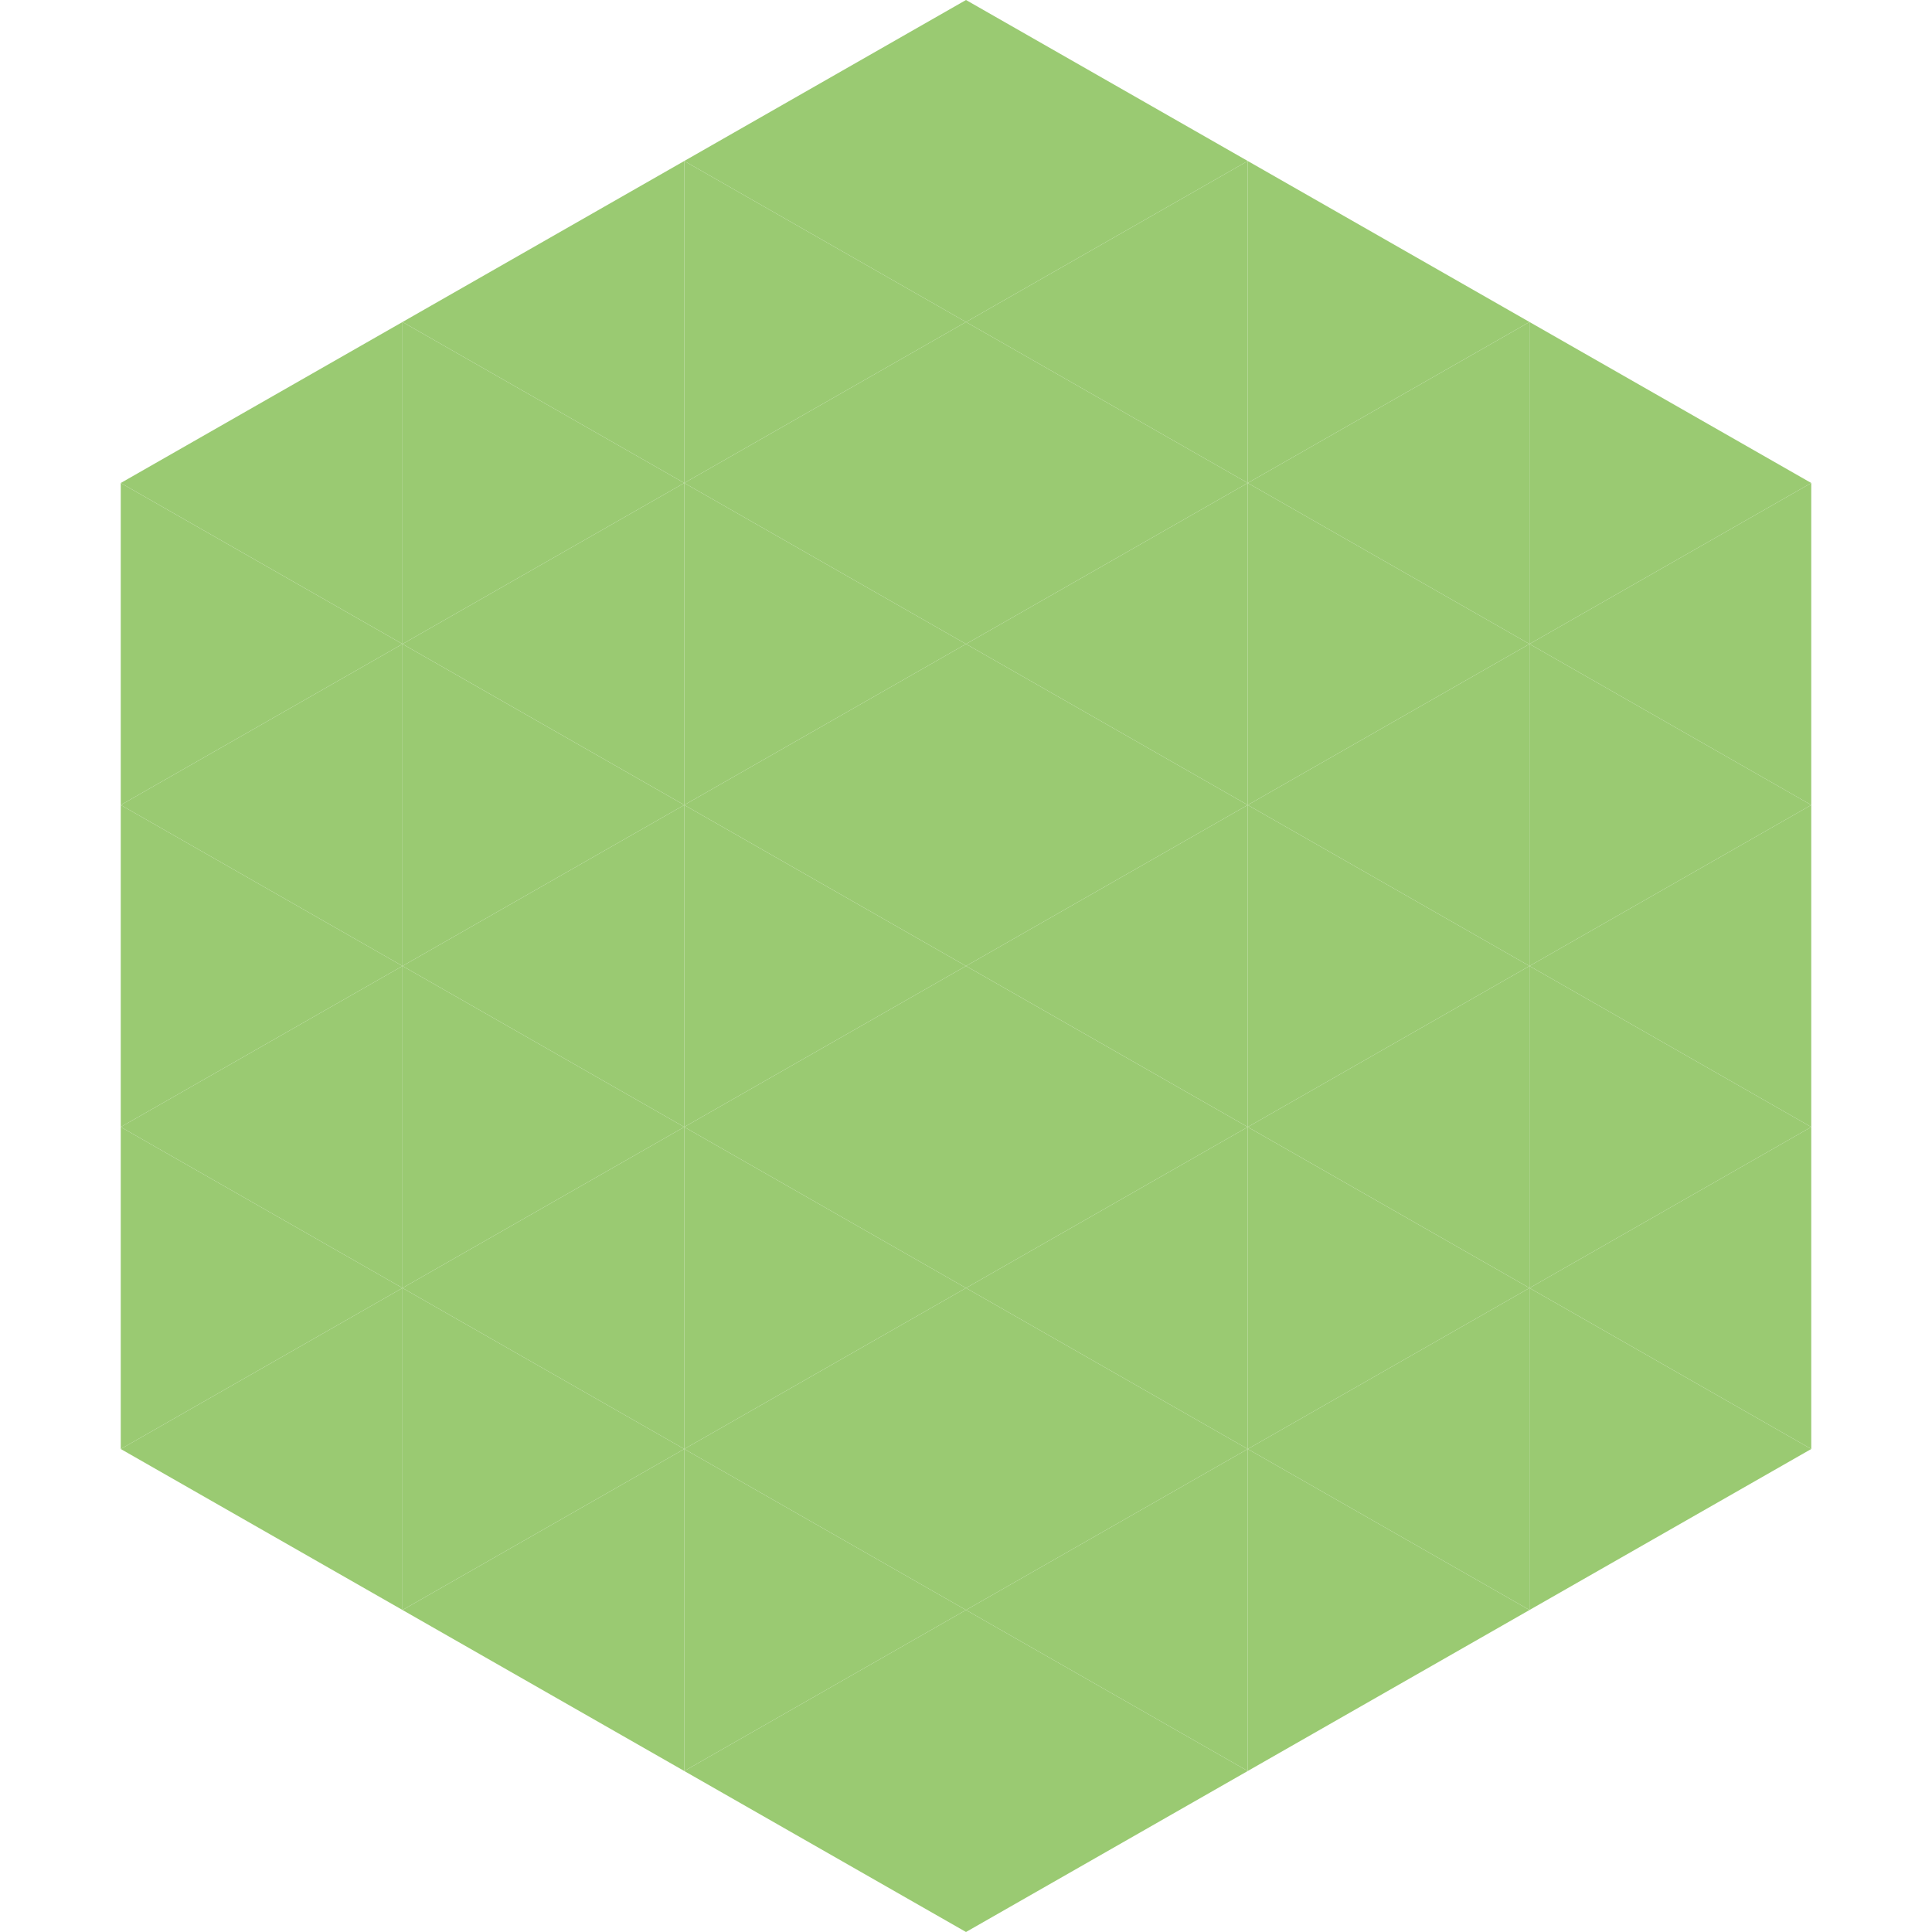
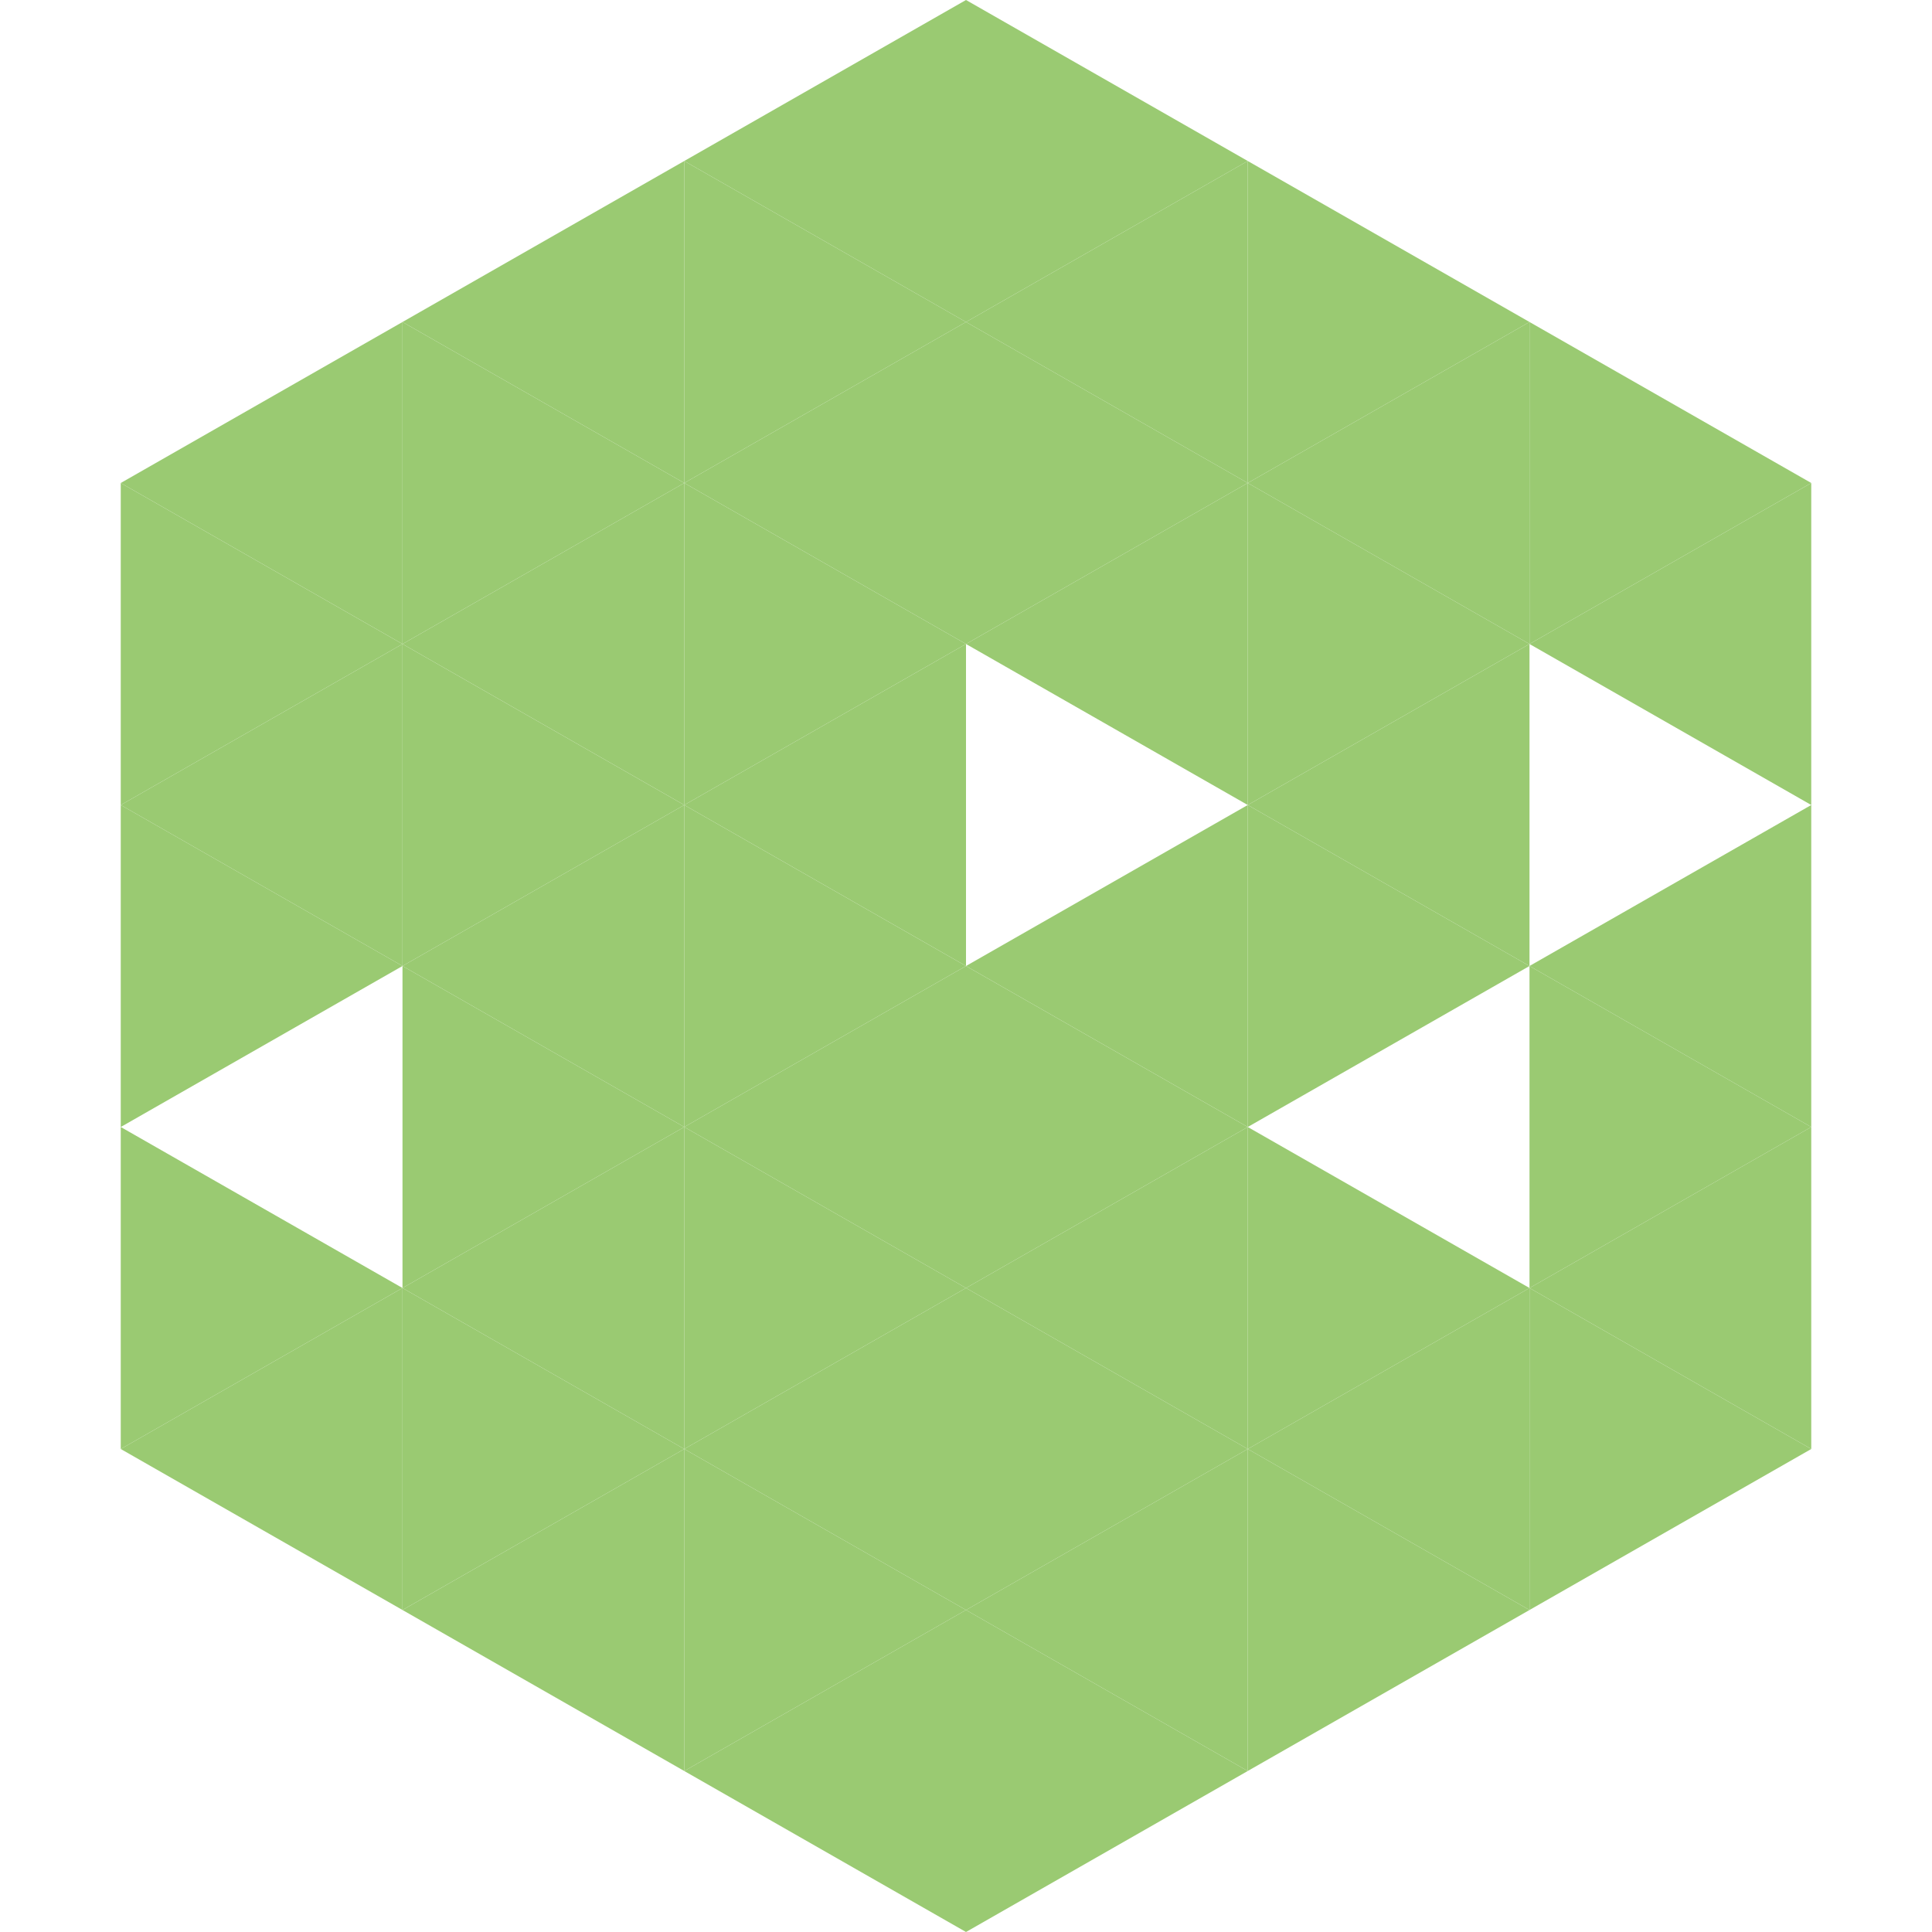
<svg xmlns="http://www.w3.org/2000/svg" width="240" height="240">
  <polygon points="50,40 15,60 50,80" style="fill:rgb(154,202,114)" />
  <polygon points="190,40 225,60 190,80" style="fill:rgb(154,202,114)" />
  <polygon points="15,60 50,80 15,100" style="fill:rgb(154,202,114)" />
  <polygon points="225,60 190,80 225,100" style="fill:rgb(154,202,114)" />
  <polygon points="50,80 15,100 50,120" style="fill:rgb(154,202,114)" />
-   <polygon points="190,80 225,100 190,120" style="fill:rgb(154,202,114)" />
  <polygon points="15,100 50,120 15,140" style="fill:rgb(154,202,114)" />
  <polygon points="225,100 190,120 225,140" style="fill:rgb(154,202,114)" />
-   <polygon points="50,120 15,140 50,160" style="fill:rgb(154,202,114)" />
  <polygon points="190,120 225,140 190,160" style="fill:rgb(154,202,114)" />
  <polygon points="15,140 50,160 15,180" style="fill:rgb(154,202,114)" />
  <polygon points="225,140 190,160 225,180" style="fill:rgb(154,202,114)" />
  <polygon points="50,160 15,180 50,200" style="fill:rgb(154,202,114)" />
  <polygon points="190,160 225,180 190,200" style="fill:rgb(154,202,114)" />
  <polygon points="15,180 50,200 15,220" style="fill:rgb(255,255,255); fill-opacity:0" />
  <polygon points="225,180 190,200 225,220" style="fill:rgb(255,255,255); fill-opacity:0" />
  <polygon points="50,0 85,20 50,40" style="fill:rgb(255,255,255); fill-opacity:0" />
  <polygon points="190,0 155,20 190,40" style="fill:rgb(255,255,255); fill-opacity:0" />
  <polygon points="85,20 50,40 85,60" style="fill:rgb(154,202,114)" />
  <polygon points="155,20 190,40 155,60" style="fill:rgb(154,202,114)" />
  <polygon points="50,40 85,60 50,80" style="fill:rgb(154,202,114)" />
  <polygon points="190,40 155,60 190,80" style="fill:rgb(154,202,114)" />
  <polygon points="85,60 50,80 85,100" style="fill:rgb(154,202,114)" />
  <polygon points="155,60 190,80 155,100" style="fill:rgb(154,202,114)" />
  <polygon points="50,80 85,100 50,120" style="fill:rgb(154,202,114)" />
  <polygon points="190,80 155,100 190,120" style="fill:rgb(154,202,114)" />
  <polygon points="85,100 50,120 85,140" style="fill:rgb(154,202,114)" />
  <polygon points="155,100 190,120 155,140" style="fill:rgb(154,202,114)" />
  <polygon points="50,120 85,140 50,160" style="fill:rgb(154,202,114)" />
-   <polygon points="190,120 155,140 190,160" style="fill:rgb(154,202,114)" />
  <polygon points="85,140 50,160 85,180" style="fill:rgb(154,202,114)" />
  <polygon points="155,140 190,160 155,180" style="fill:rgb(154,202,114)" />
  <polygon points="50,160 85,180 50,200" style="fill:rgb(154,202,114)" />
  <polygon points="190,160 155,180 190,200" style="fill:rgb(154,202,114)" />
  <polygon points="85,180 50,200 85,220" style="fill:rgb(154,202,114)" />
  <polygon points="155,180 190,200 155,220" style="fill:rgb(154,202,114)" />
  <polygon points="120,0 85,20 120,40" style="fill:rgb(154,202,114)" />
  <polygon points="120,0 155,20 120,40" style="fill:rgb(154,202,114)" />
  <polygon points="85,20 120,40 85,60" style="fill:rgb(154,202,114)" />
  <polygon points="155,20 120,40 155,60" style="fill:rgb(154,202,114)" />
  <polygon points="120,40 85,60 120,80" style="fill:rgb(154,202,114)" />
  <polygon points="120,40 155,60 120,80" style="fill:rgb(154,202,114)" />
  <polygon points="85,60 120,80 85,100" style="fill:rgb(154,202,114)" />
  <polygon points="155,60 120,80 155,100" style="fill:rgb(154,202,114)" />
  <polygon points="120,80 85,100 120,120" style="fill:rgb(154,202,114)" />
-   <polygon points="120,80 155,100 120,120" style="fill:rgb(154,202,114)" />
  <polygon points="85,100 120,120 85,140" style="fill:rgb(154,202,114)" />
  <polygon points="155,100 120,120 155,140" style="fill:rgb(154,202,114)" />
  <polygon points="120,120 85,140 120,160" style="fill:rgb(154,202,114)" />
  <polygon points="120,120 155,140 120,160" style="fill:rgb(154,202,114)" />
  <polygon points="85,140 120,160 85,180" style="fill:rgb(154,202,114)" />
  <polygon points="155,140 120,160 155,180" style="fill:rgb(154,202,114)" />
  <polygon points="120,160 85,180 120,200" style="fill:rgb(154,202,114)" />
  <polygon points="120,160 155,180 120,200" style="fill:rgb(154,202,114)" />
  <polygon points="85,180 120,200 85,220" style="fill:rgb(154,202,114)" />
  <polygon points="155,180 120,200 155,220" style="fill:rgb(154,202,114)" />
  <polygon points="120,200 85,220 120,240" style="fill:rgb(154,202,114)" />
  <polygon points="120,200 155,220 120,240" style="fill:rgb(154,202,114)" />
  <polygon points="85,220 120,240 85,260" style="fill:rgb(255,255,255); fill-opacity:0" />
  <polygon points="155,220 120,240 155,260" style="fill:rgb(255,255,255); fill-opacity:0" />
</svg>